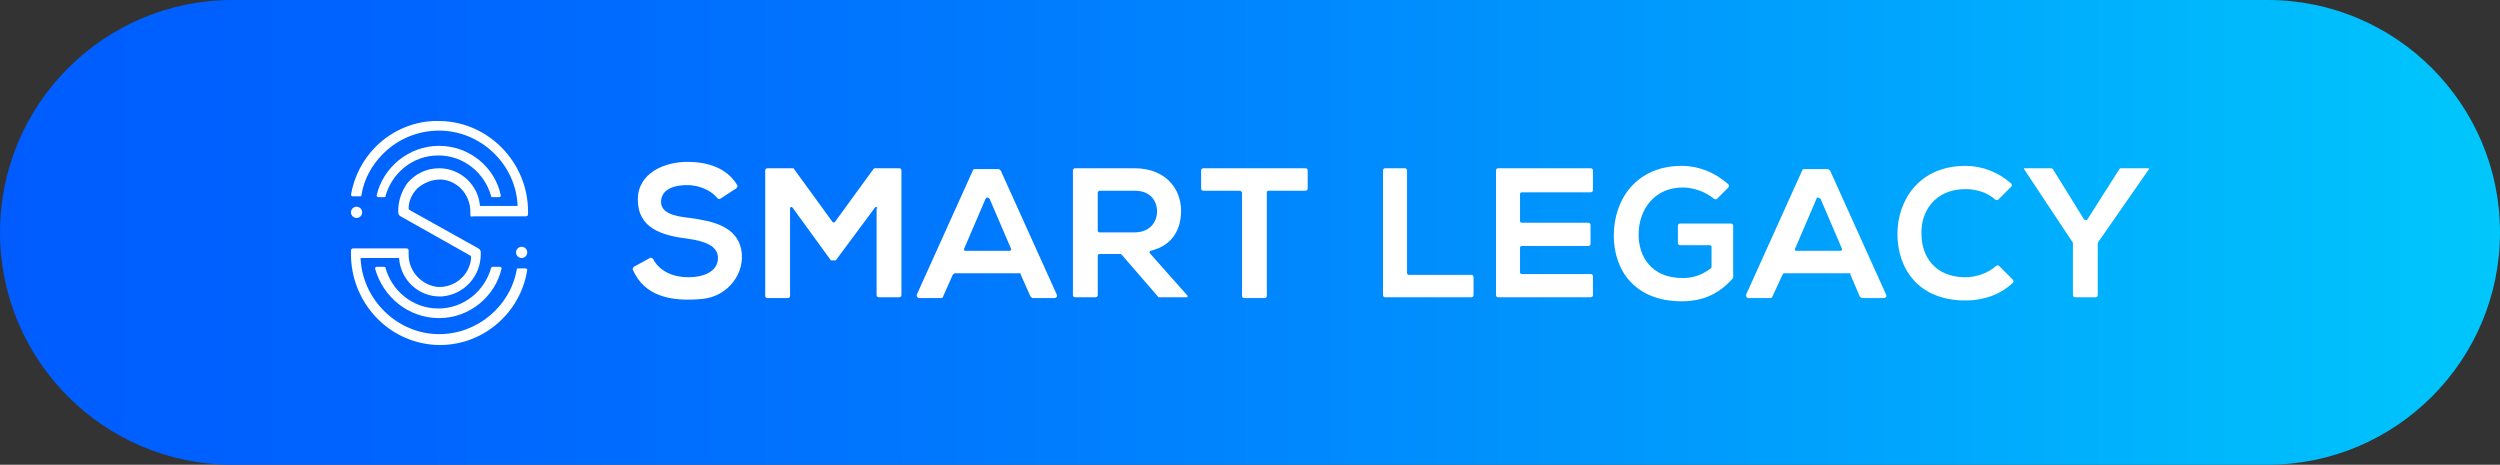
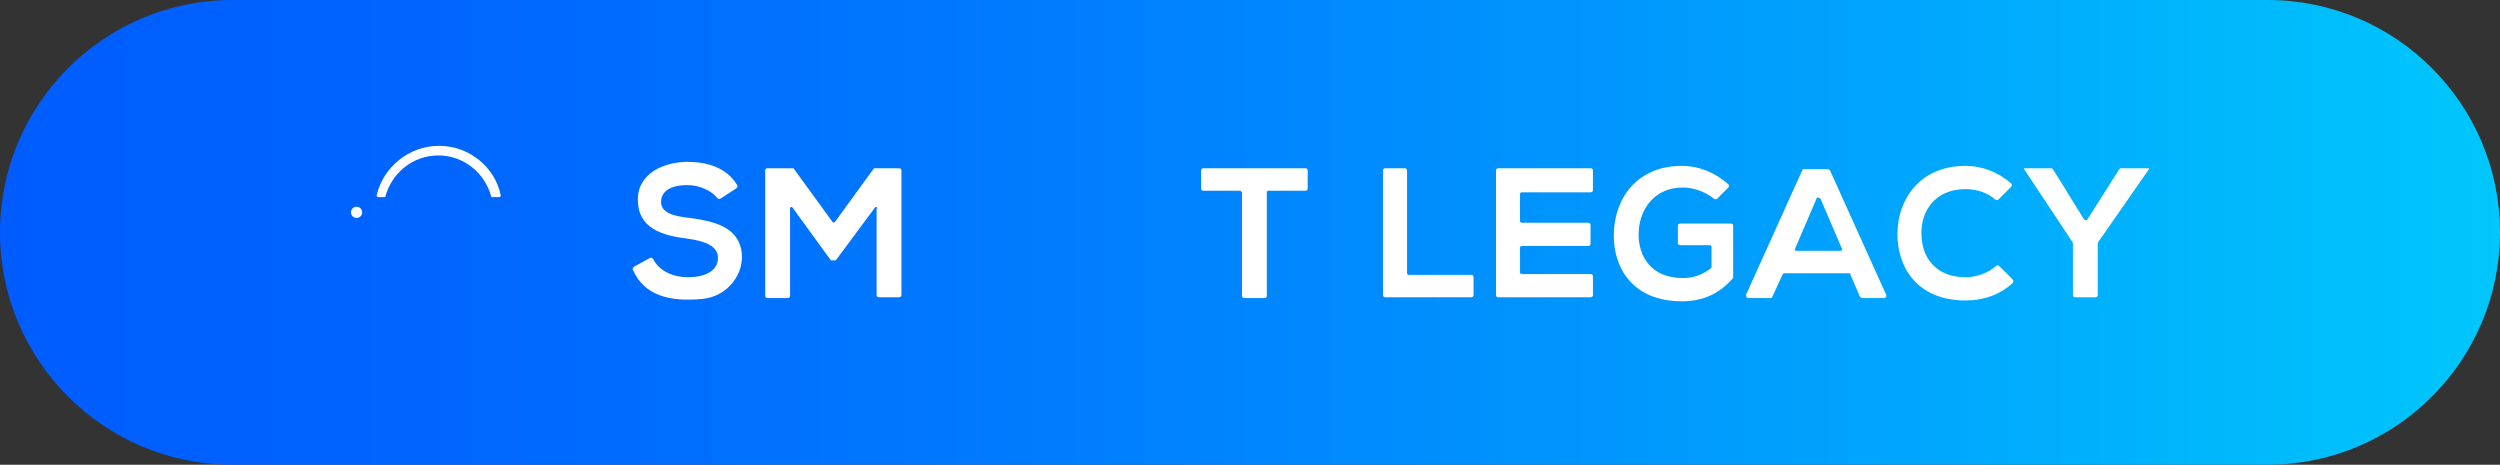
<svg xmlns="http://www.w3.org/2000/svg" version="1.1" id="Camada_1" x="0px" y="0px" viewBox="0 0 312 58" style="enable-background:new 0 0 312 58;" xml:space="preserve">
  <rect x="0" y="0" width="312" height="58" fill="#333333" stroke="none" />
  <style type="text/css"> .st0{fill:url(#SVGID_1_);} .st1{fill:#FFFFFF;} </style>
  <linearGradient id="SVGID_1_" gradientUnits="userSpaceOnUse" x1="0" y1="29" x2="312" y2="29">
    <stop offset="5.434346e-07" style="stop-color:#005CFF" />
    <stop offset="0.159" style="stop-color:#0064FF" />
    <stop offset="0.41" style="stop-color:#007BFE" />
    <stop offset="0.721" style="stop-color:#00A0FD" />
    <stop offset="1" style="stop-color:#00C7FC" />
  </linearGradient>
  <path class="st0" d="M283,58H29C13,58,0,45,0,29v0C0,13,13,0,29,0h254c16,0,29,13,29,29v0C312,45,299,58,283,58z" />
  <g>
    <g>
-       <path class="st1" d="M58.7,26.8v-0.4c0-2.1-1.6-3.9-3.7-4c-1.1,0-2.1,0.4-2.9,1.1c-0.7,0.7-1.1,1.6-1.1,2.5c0,0.1,0,0.1,0.1,0.2 l8.6,4.8c0.2,0.1,0.3,0.3,0.3,0.5v0.2c0,2.8-2.1,5.1-4.9,5.3c-2.8,0.1-5.1-2-5.3-4.8H45c0.2,5.2,4.6,9.5,9.8,9.5 c4.8,0,8.9-3.5,9.7-8.1c0-0.1,0.1-0.1,0.2-0.1h0.9c0.1,0,0.2,0.1,0.2,0.2c-0.9,5.7-6.1,9.9-12,9.3c-5.7-0.6-10-5.5-10-11.3v-0.4 c0-0.2,0.1-0.3,0.3-0.3h6.6c0.2,0,0.3,0.1,0.3,0.3l0,0.5c0,2,1.5,3.7,3.5,4c2.2,0.2,4.2-1.5,4.3-3.7c0-0.1,0-0.1-0.1-0.2L50,27 c-0.2-0.1-0.3-0.3-0.3-0.5l0-0.2c0-1.2,0.4-2.4,1.1-3.4c1-1.2,2.4-1.9,4-1.9c2.7,0,4.9,2.1,5.1,4.7h4.7c-0.2-5.2-4.6-9.4-9.8-9.4 c-2.6,0-5.1,1-7,2.9c-1.4,1.4-2.4,3.2-2.7,5.2c0,0.1-0.1,0.1-0.2,0.1H44c-0.1,0-0.2-0.1-0.2-0.2c0.4-2.3,1.5-4.4,3.1-6 c2.1-2.1,5-3.3,8-3.2c6.1,0.1,11,5.2,11,11.3v0.3c0,0.2-0.1,0.3-0.3,0.3H59C58.8,27.1,58.7,27,58.7,26.8z" />
      <g>
        <path class="st1" d="M54.8,18.2c-3.8,0-7,2.7-7.8,6.2c0,0.1,0.1,0.2,0.2,0.2H48c0.1,0,0.1,0,0.1-0.1c0.8-2.9,3.4-5.1,6.6-5.1 c3.2,0,5.8,2.2,6.6,5.1c0,0.1,0.1,0.1,0.1,0.1h0.9c0.1,0,0.2-0.1,0.2-0.2C61.8,20.9,58.6,18.2,54.8,18.2z" />
      </g>
      <g>
-         <path class="st1" d="M54.8,39.7c3.8,0,7-2.7,7.8-6.2c0-0.1-0.1-0.2-0.2-0.2h-0.9c-0.1,0-0.1,0-0.2,0.1c-0.8,2.9-3.4,5.1-6.6,5.1 c-3.2,0-5.8-2.2-6.6-5.1c0-0.1-0.1-0.1-0.2-0.1h-0.9c-0.1,0-0.2,0.1-0.2,0.2C47.8,37.1,51,39.7,54.8,39.7z" />
-       </g>
+         </g>
      <circle class="st1" cx="44.5" cy="26.5" r="0.7" />
-       <circle class="st1" cx="65.1" cy="31.5" r="0.7" />
    </g>
    <g>
      <g>
        <path class="st1" d="M89.9,24.8c-0.1,0.1-0.3,0-0.4-0.1c-0.6-0.8-2.1-1.6-3.7-1.6c-2.3,0-3.3,0.9-3.3,2.1c0,1.4,1.7,1.8,3.6,2 c3,0.4,5.8,1.1,6.4,3.9c0.6,3-1.7,5.9-4.8,6.2c-4.1,0.4-7.3-0.4-8.7-3.6c-0.1-0.1,0-0.3,0.1-0.4l2-1.1c0.1-0.1,0.3,0,0.4,0.1 c0.8,1.6,2.6,2.3,4.4,2.3c1.9,0,3.7-0.7,3.7-2.4c0-1.5-1.6-2.1-3.7-2.4c-3.3-0.4-6.3-1.3-6.3-4.9c0-3.3,3.3-4.7,6.2-4.7 c2.4,0,4.9,0.7,6.2,2.9c0.1,0.1,0,0.3-0.1,0.4L89.9,24.8z" />
        <path class="st1" d="M109.5,26c0-0.2-0.2-0.2-0.3-0.1l-4.9,6.6h-0.6l-4.8-6.6c-0.1-0.1-0.3-0.1-0.3,0.1v10.9 c0,0.2-0.1,0.3-0.3,0.3h-2.5c-0.2,0-0.3-0.1-0.3-0.3V21.3c0-0.2,0.1-0.3,0.3-0.3h3.1c0.1,0,0.2,0,0.2,0.1l4.8,6.6 c0.1,0.1,0.2,0.1,0.3,0l4.8-6.6c0.1-0.1,0.1-0.1,0.2-0.1h3c0.2,0,0.3,0.1,0.3,0.3v15.5c0,0.2-0.1,0.3-0.3,0.3h-2.5 c-0.2,0-0.3-0.1-0.3-0.3V26z" />
-         <path class="st1" d="M127.2,34.1h-8c-0.1,0-0.2,0.1-0.3,0.2l-1.2,2.7c0,0.1-0.1,0.2-0.3,0.2h-2.7c-0.2,0-0.3-0.2-0.3-0.4l7-15.5 c0-0.1,0.1-0.2,0.3-0.2h2.9c0.1,0,0.2,0.1,0.3,0.2l7,15.5c0.1,0.2-0.1,0.4-0.3,0.4h-2.7c-0.1,0-0.2-0.1-0.3-0.2l-1.2-2.7 C127.4,34.1,127.3,34.1,127.2,34.1z M123,24.8l-2.7,6.3c0,0.1,0,0.2,0.2,0.2h5.5c0.1,0,0.2-0.1,0.2-0.2l-2.7-6.3 C123.3,24.6,123.1,24.6,123,24.8z" />
-         <path class="st1" d="M148.2,37.1h-3.5c-0.1,0-0.2,0-0.2-0.1l-4.5-5.2c-0.1-0.1-0.1-0.1-0.2-0.1h-2.6c-0.1,0-0.2,0.1-0.2,0.2v4.9 c0,0.2-0.1,0.3-0.3,0.3h-2.5c-0.2,0-0.3-0.1-0.3-0.3V21.3c0-0.2,0.1-0.3,0.3-0.3c2.5,0,4.9,0,7.4,0c3.8,0,5.8,2.5,5.8,5.3 c0,2.1-0.9,4.3-3.8,5c-0.1,0-0.2,0.2-0.1,0.3l4.7,5.3V37.1z M137,24v4.8c0,0.1,0.1,0.2,0.2,0.2h4.4c1.9,0,2.8-1.3,2.8-2.6 c0-1.3-0.8-2.6-2.8-2.6h-4.4C137.1,23.9,137,23.9,137,24z" />
        <path class="st1" d="M154.8,23.8h-4.6c-0.2,0-0.3-0.1-0.3-0.3v-2.2c0-0.2,0.1-0.3,0.3-0.3h12.7c0.2,0,0.3,0.1,0.3,0.3v2.2 c0,0.2-0.1,0.3-0.3,0.3h-4.6c-0.1,0-0.2,0.1-0.2,0.2v12.9c0,0.2-0.1,0.3-0.3,0.3h-2.5c-0.2,0-0.3-0.1-0.3-0.3V24 C154.9,23.9,154.8,23.8,154.8,23.8z" />
      </g>
      <g>
        <path class="st1" d="M175.6,21.3v12.8c0,0.1,0.1,0.2,0.2,0.2h7.8c0.2,0,0.3,0.1,0.3,0.3v2.2c0,0.2-0.1,0.3-0.3,0.3h-10.7 c-0.2,0-0.3-0.1-0.3-0.3V21.3c0-0.2,0.1-0.3,0.3-0.3h2.5C175.5,21,175.6,21.2,175.6,21.3z" />
        <path class="st1" d="M198.5,37.1H187c-0.2,0-0.3-0.1-0.3-0.3V21.3c0-0.2,0.1-0.3,0.3-0.3h11.5c0.2,0,0.3,0.1,0.3,0.3v2.4 c0,0.2-0.1,0.3-0.3,0.3h-8.6c-0.1,0-0.2,0.1-0.2,0.2v3.4c0,0.1,0.1,0.2,0.2,0.2h8.3c0.2,0,0.3,0.1,0.3,0.3v2.3 c0,0.2-0.1,0.3-0.3,0.3h-8.3c-0.1,0-0.2,0.1-0.2,0.2V34c0,0.1,0.1,0.2,0.2,0.2h8.6c0.2,0,0.3,0.1,0.3,0.3v2.4 C198.8,37,198.6,37.1,198.5,37.1z" />
        <path class="st1" d="M214.3,24.8c-0.1,0.1-0.3,0.1-0.4,0c-1.1-0.9-2.6-1.4-3.9-1.4c-3.4,0-5.5,2.6-5.5,5.9c0,2.6,1.5,5.4,5.5,5.4 c1.2,0,2.3-0.3,3.5-1.2c0.1-0.1,0.1-0.1,0.1-0.2v-2.5c0-0.1-0.1-0.2-0.2-0.2h-3.7c-0.2,0-0.3-0.1-0.3-0.3v-2.1 c0-0.2,0.1-0.3,0.3-0.3h6.3c0.2,0,0.3,0.1,0.3,0.3l0,6.4c0,0.1,0,0.1-0.1,0.2c-1.6,1.8-3.6,2.8-6.3,2.8c-6,0-8.5-4-8.5-8.2 c0-4.5,2.8-8.7,8.5-8.7c2.1,0,4.1,0.8,5.8,2.3c0.1,0.1,0.1,0.3,0,0.4L214.3,24.8z" />
        <path class="st1" d="M230.9,34.1h-8.2c-0.1,0-0.1,0-0.2,0.1l-1.3,2.8c0,0.1-0.1,0.2-0.3,0.2h-2.7c-0.2,0-0.3-0.2-0.3-0.4l7-15.5 c0-0.1,0.1-0.2,0.3-0.2h2.9c0.1,0,0.2,0.1,0.3,0.2l7,15.5c0.1,0.2-0.1,0.4-0.3,0.4h-2.7c-0.1,0-0.2-0.1-0.3-0.2l-1.2-2.8 C231,34.1,231,34.1,230.9,34.1z M226.7,24.8l-2.7,6.3c0,0.1,0,0.2,0.2,0.2h5.5c0.1,0,0.2-0.1,0.2-0.2l-2.7-6.3 C226.9,24.6,226.7,24.6,226.7,24.8z" />
        <path class="st1" d="M251.2,34.9c0.1,0.1,0.1,0.3,0,0.4c-1.6,1.5-3.7,2.2-5.9,2.2c-6,0-8.5-4.1-8.5-8.3c0-4.2,2.7-8.5,8.5-8.5 c2.1,0,4.1,0.8,5.7,2.2c0.1,0.1,0.1,0.3,0,0.4l-1.6,1.6c-0.1,0.1-0.3,0.1-0.4,0c-1-0.9-2.4-1.3-3.7-1.3c-3.9,0-5.6,2.9-5.5,5.6 c0,2.7,1.6,5.4,5.5,5.4c1.3,0,2.8-0.5,3.8-1.4c0.1-0.1,0.3-0.1,0.4,0L251.2,34.9z" />
        <path class="st1" d="M260.5,27.4l4-6.3c0.1-0.1,0.1-0.1,0.2-0.1h3.5v0.1l-6.4,9.2c0,0,0,0.1,0,0.2v6.3c0,0.2-0.1,0.3-0.3,0.3 h-2.5c-0.2,0-0.3-0.1-0.3-0.3v-6.3c0-0.1,0-0.1,0-0.2l-6.1-9.2V21h3.4c0.1,0,0.2,0.1,0.2,0.1l3.9,6.3 C260.3,27.5,260.4,27.5,260.5,27.4z" />
      </g>
    </g>
  </g>
</svg>